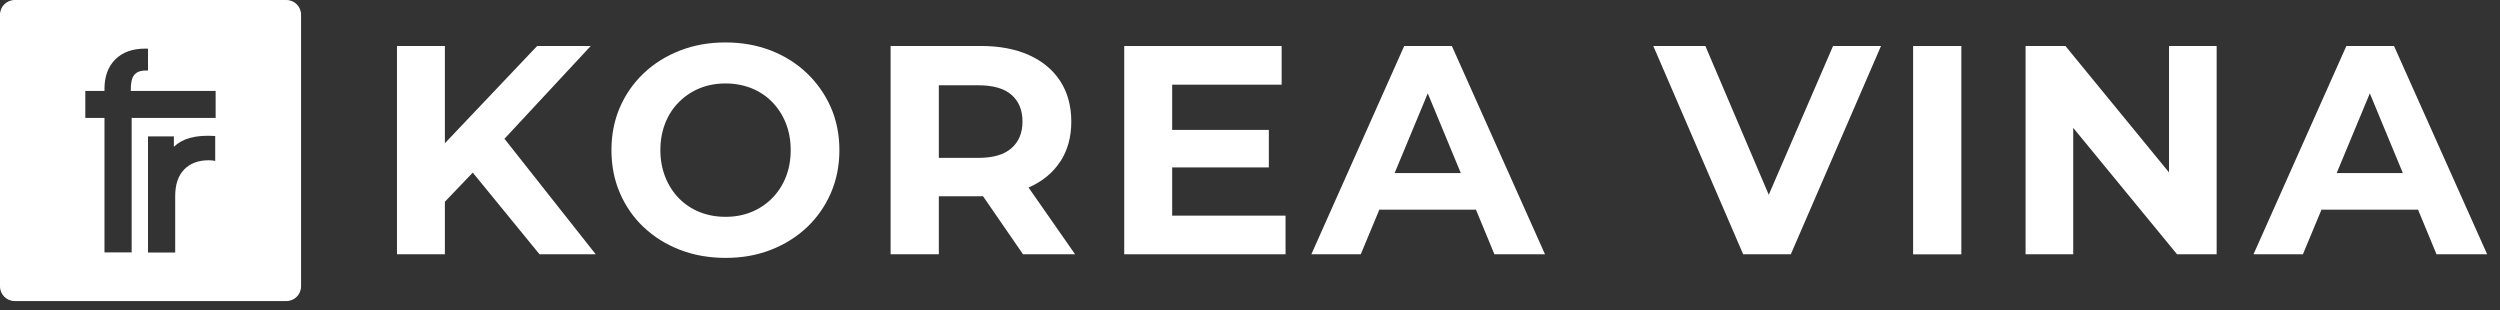
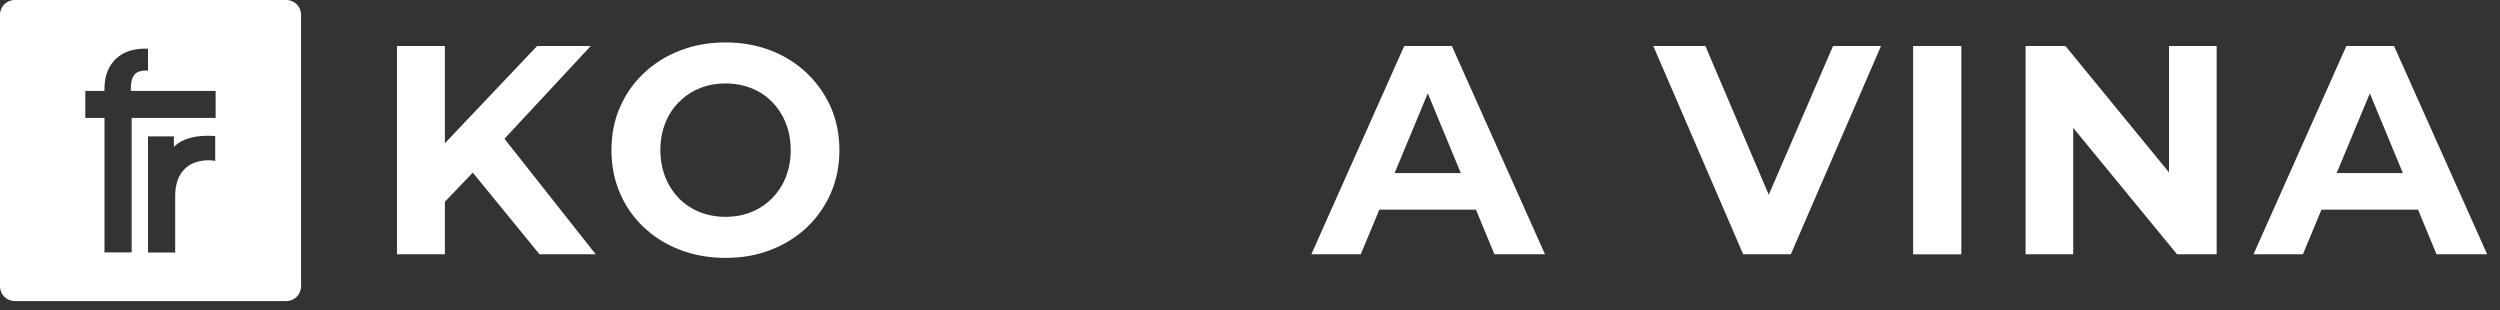
<svg xmlns="http://www.w3.org/2000/svg" width="129" height="16" viewBox="0 0 129 16" fill="none">
  <rect x="0" y="0" width="129" height="16" fill="#333333" stroke="none" />
  <path d="M14.776 0H0.76C0.34 0 0 0.34 0 0.76V14.776C0 15.196 0.34 15.535 0.76 15.535H14.776C15.196 15.535 15.535 15.196 15.535 14.776V0.76C15.535 0.34 15.196 0 14.776 0ZM11.105 8.302C10.987 8.28 10.876 8.269 10.78 8.269C10.233 8.269 9.807 8.429 9.501 8.747C9.194 9.064 9.04 9.523 9.04 10.122V13.03H7.637V7.037H8.973V7.573C9.385 7.17 10.059 6.946 11.105 7.018V8.308V8.302ZM11.127 6.087H6.794V13.025H5.391V6.087H4.402V4.692H5.391V4.585C5.391 3.941 5.579 3.433 5.952 3.063C6.325 2.693 6.83 2.508 7.512 2.508C7.567 2.508 7.637 2.513 7.637 2.513V3.64C7.637 3.64 7.587 3.64 7.523 3.64C6.932 3.64 6.75 3.963 6.75 4.607V4.692H11.127V6.087Z" fill="white" />
  <path d="M26.03 7.161L30.48 2.375H27.715L22.956 7.391V2.375H20.484V13.121H22.956V10.409L24.395 8.907L27.839 13.121H30.739L26.03 7.161Z" fill="white" />
  <path d="M33.219 11.724C33.746 12.227 34.371 12.614 35.092 12.893C35.812 13.171 36.599 13.307 37.447 13.307C38.295 13.307 39.063 13.169 39.773 12.893C40.485 12.616 41.104 12.23 41.632 11.733C42.159 11.236 42.571 10.647 42.869 9.968C43.164 9.288 43.313 8.548 43.313 7.75C43.313 6.952 43.164 6.201 42.869 5.532C42.571 4.861 42.159 4.276 41.632 3.773C41.104 3.27 40.485 2.881 39.773 2.605C39.06 2.329 38.281 2.19 37.431 2.19C36.58 2.19 35.812 2.329 35.097 2.605C34.382 2.881 33.755 3.27 33.224 3.773C32.691 4.276 32.28 4.864 31.987 5.538C31.694 6.214 31.551 6.949 31.551 7.75C31.551 8.551 31.697 9.286 31.987 9.962C32.28 10.639 32.689 11.227 33.216 11.727L33.219 11.724ZM34.326 6.35C34.495 5.93 34.732 5.565 35.042 5.259C35.348 4.952 35.705 4.718 36.108 4.552C36.511 4.389 36.956 4.306 37.436 4.306C37.917 4.306 38.361 4.389 38.773 4.552C39.182 4.715 39.538 4.952 39.839 5.259C40.14 5.565 40.378 5.93 40.546 6.35C40.715 6.77 40.8 7.236 40.8 7.747C40.8 8.258 40.715 8.725 40.546 9.145C40.378 9.565 40.14 9.926 39.834 10.236C39.527 10.542 39.171 10.777 38.767 10.943C38.364 11.106 37.92 11.188 37.439 11.188C36.959 11.188 36.514 11.106 36.102 10.943C35.694 10.78 35.337 10.542 35.036 10.236C34.735 9.929 34.498 9.562 34.329 9.136C34.161 8.711 34.075 8.25 34.075 7.747C34.075 7.245 34.161 6.77 34.329 6.35H34.326Z" fill="white" />
-   <path d="M54.71 8.341C55.089 7.763 55.279 7.073 55.279 6.275C55.279 5.477 55.089 4.77 54.71 4.187C54.332 3.604 53.793 3.157 53.097 2.842C52.401 2.53 51.573 2.372 50.609 2.372H45.955V13.121H48.444V10.128H50.609C50.648 10.128 50.683 10.122 50.722 10.122L52.788 13.121H55.475L53.072 9.675C53.072 9.675 53.086 9.669 53.094 9.666C53.79 9.36 54.329 8.918 54.707 8.338L54.71 8.341ZM52.191 4.891C52.57 5.22 52.76 5.681 52.76 6.272C52.76 6.863 52.57 7.313 52.191 7.647C51.813 7.982 51.239 8.147 50.471 8.147H48.444V4.4H50.471C51.239 4.4 51.813 4.562 52.191 4.891Z" fill="white" />
-   <path d="M66.132 4.369V2.375H58.01V13.121H66.334V11.127H60.484V8.639H65.472V6.703H60.484V4.369H66.132Z" fill="white" />
  <path d="M71.176 10.818H76.159L77.112 13.121H79.722L74.916 2.372H72.458L67.666 13.121H70.215L71.174 10.818H71.176ZM73.673 4.817L75.377 8.929H71.963L73.673 4.817Z" fill="white" />
  <path d="M91.268 10.05L87.998 2.375H85.311L89.948 13.121H92.406L97.059 2.375H94.585L91.268 10.05Z" fill="white" />
  <path d="M101.205 2.375H98.717V13.124H101.205V2.375Z" fill="white" />
  <path d="M106.577 2.375H104.52V13.121H106.978V6.598L112.336 13.121H114.379V2.375H111.921V8.896L106.577 2.375Z" fill="white" />
  <path d="M128.337 13.121L123.531 2.372H121.073L116.281 13.121H118.83L119.789 10.818H124.771L125.724 13.121H128.334H128.337ZM120.573 8.929L122.283 4.817L123.987 8.929H120.573Z" fill="white" />
</svg>